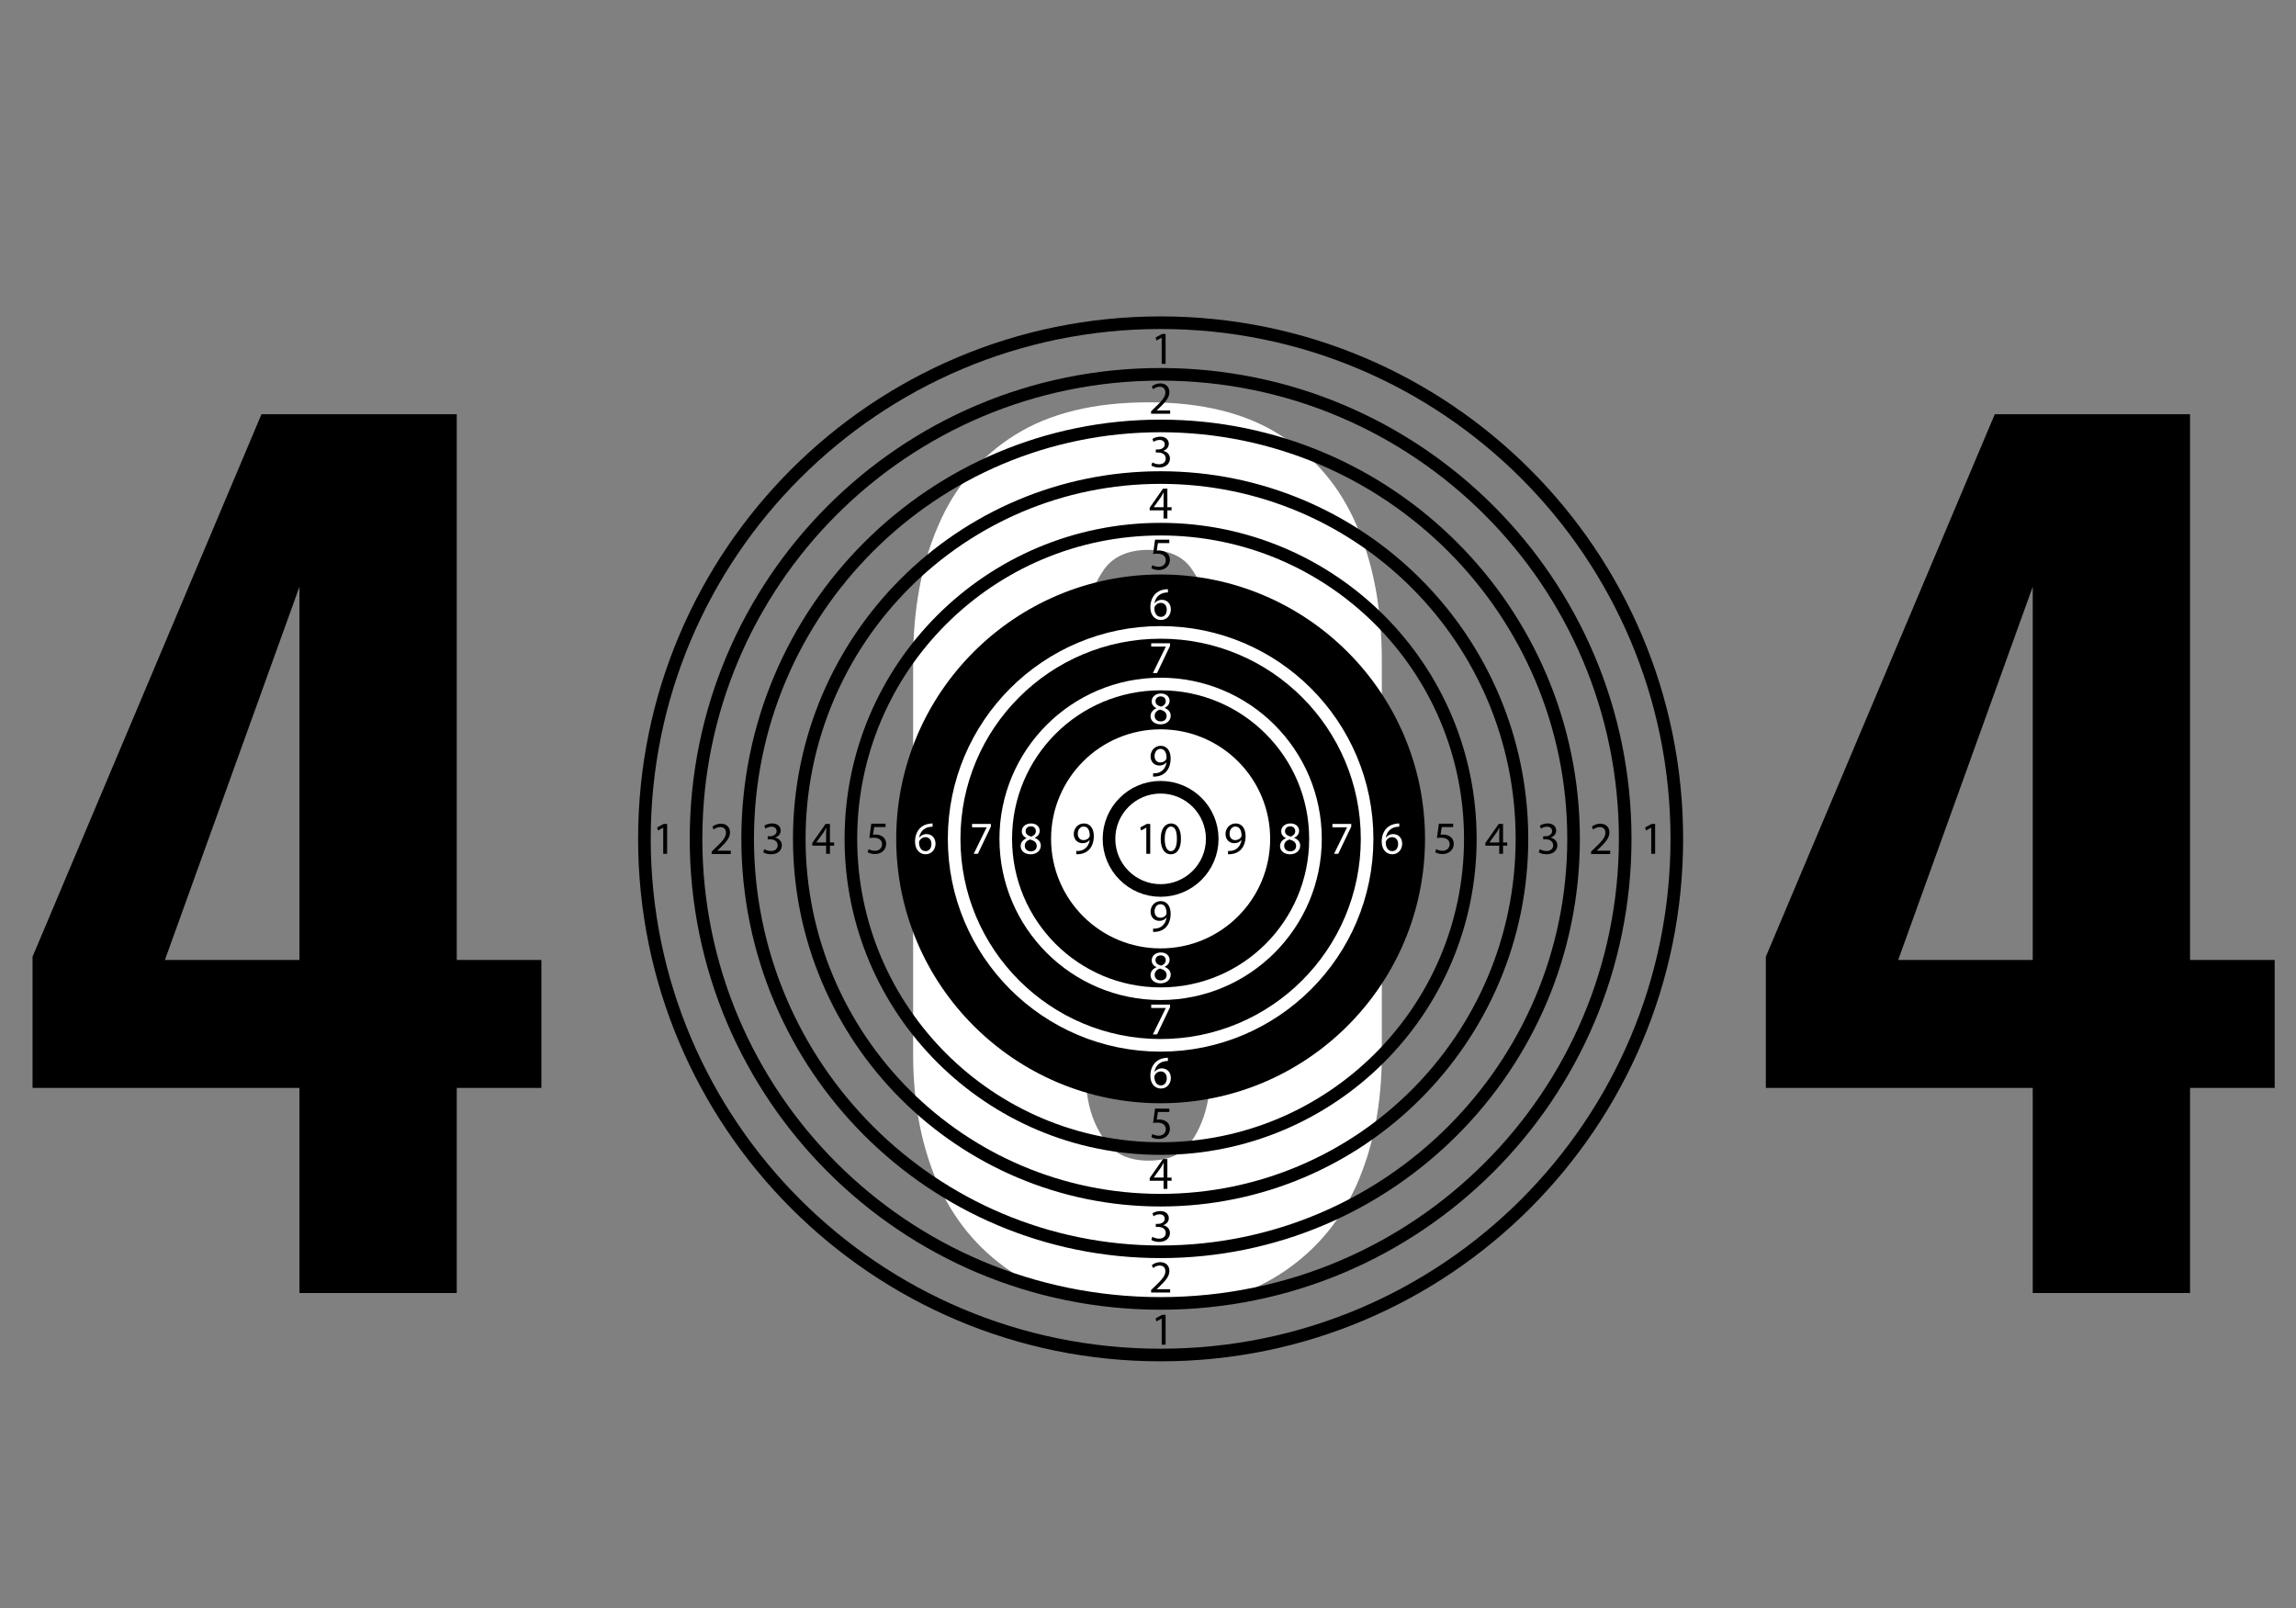
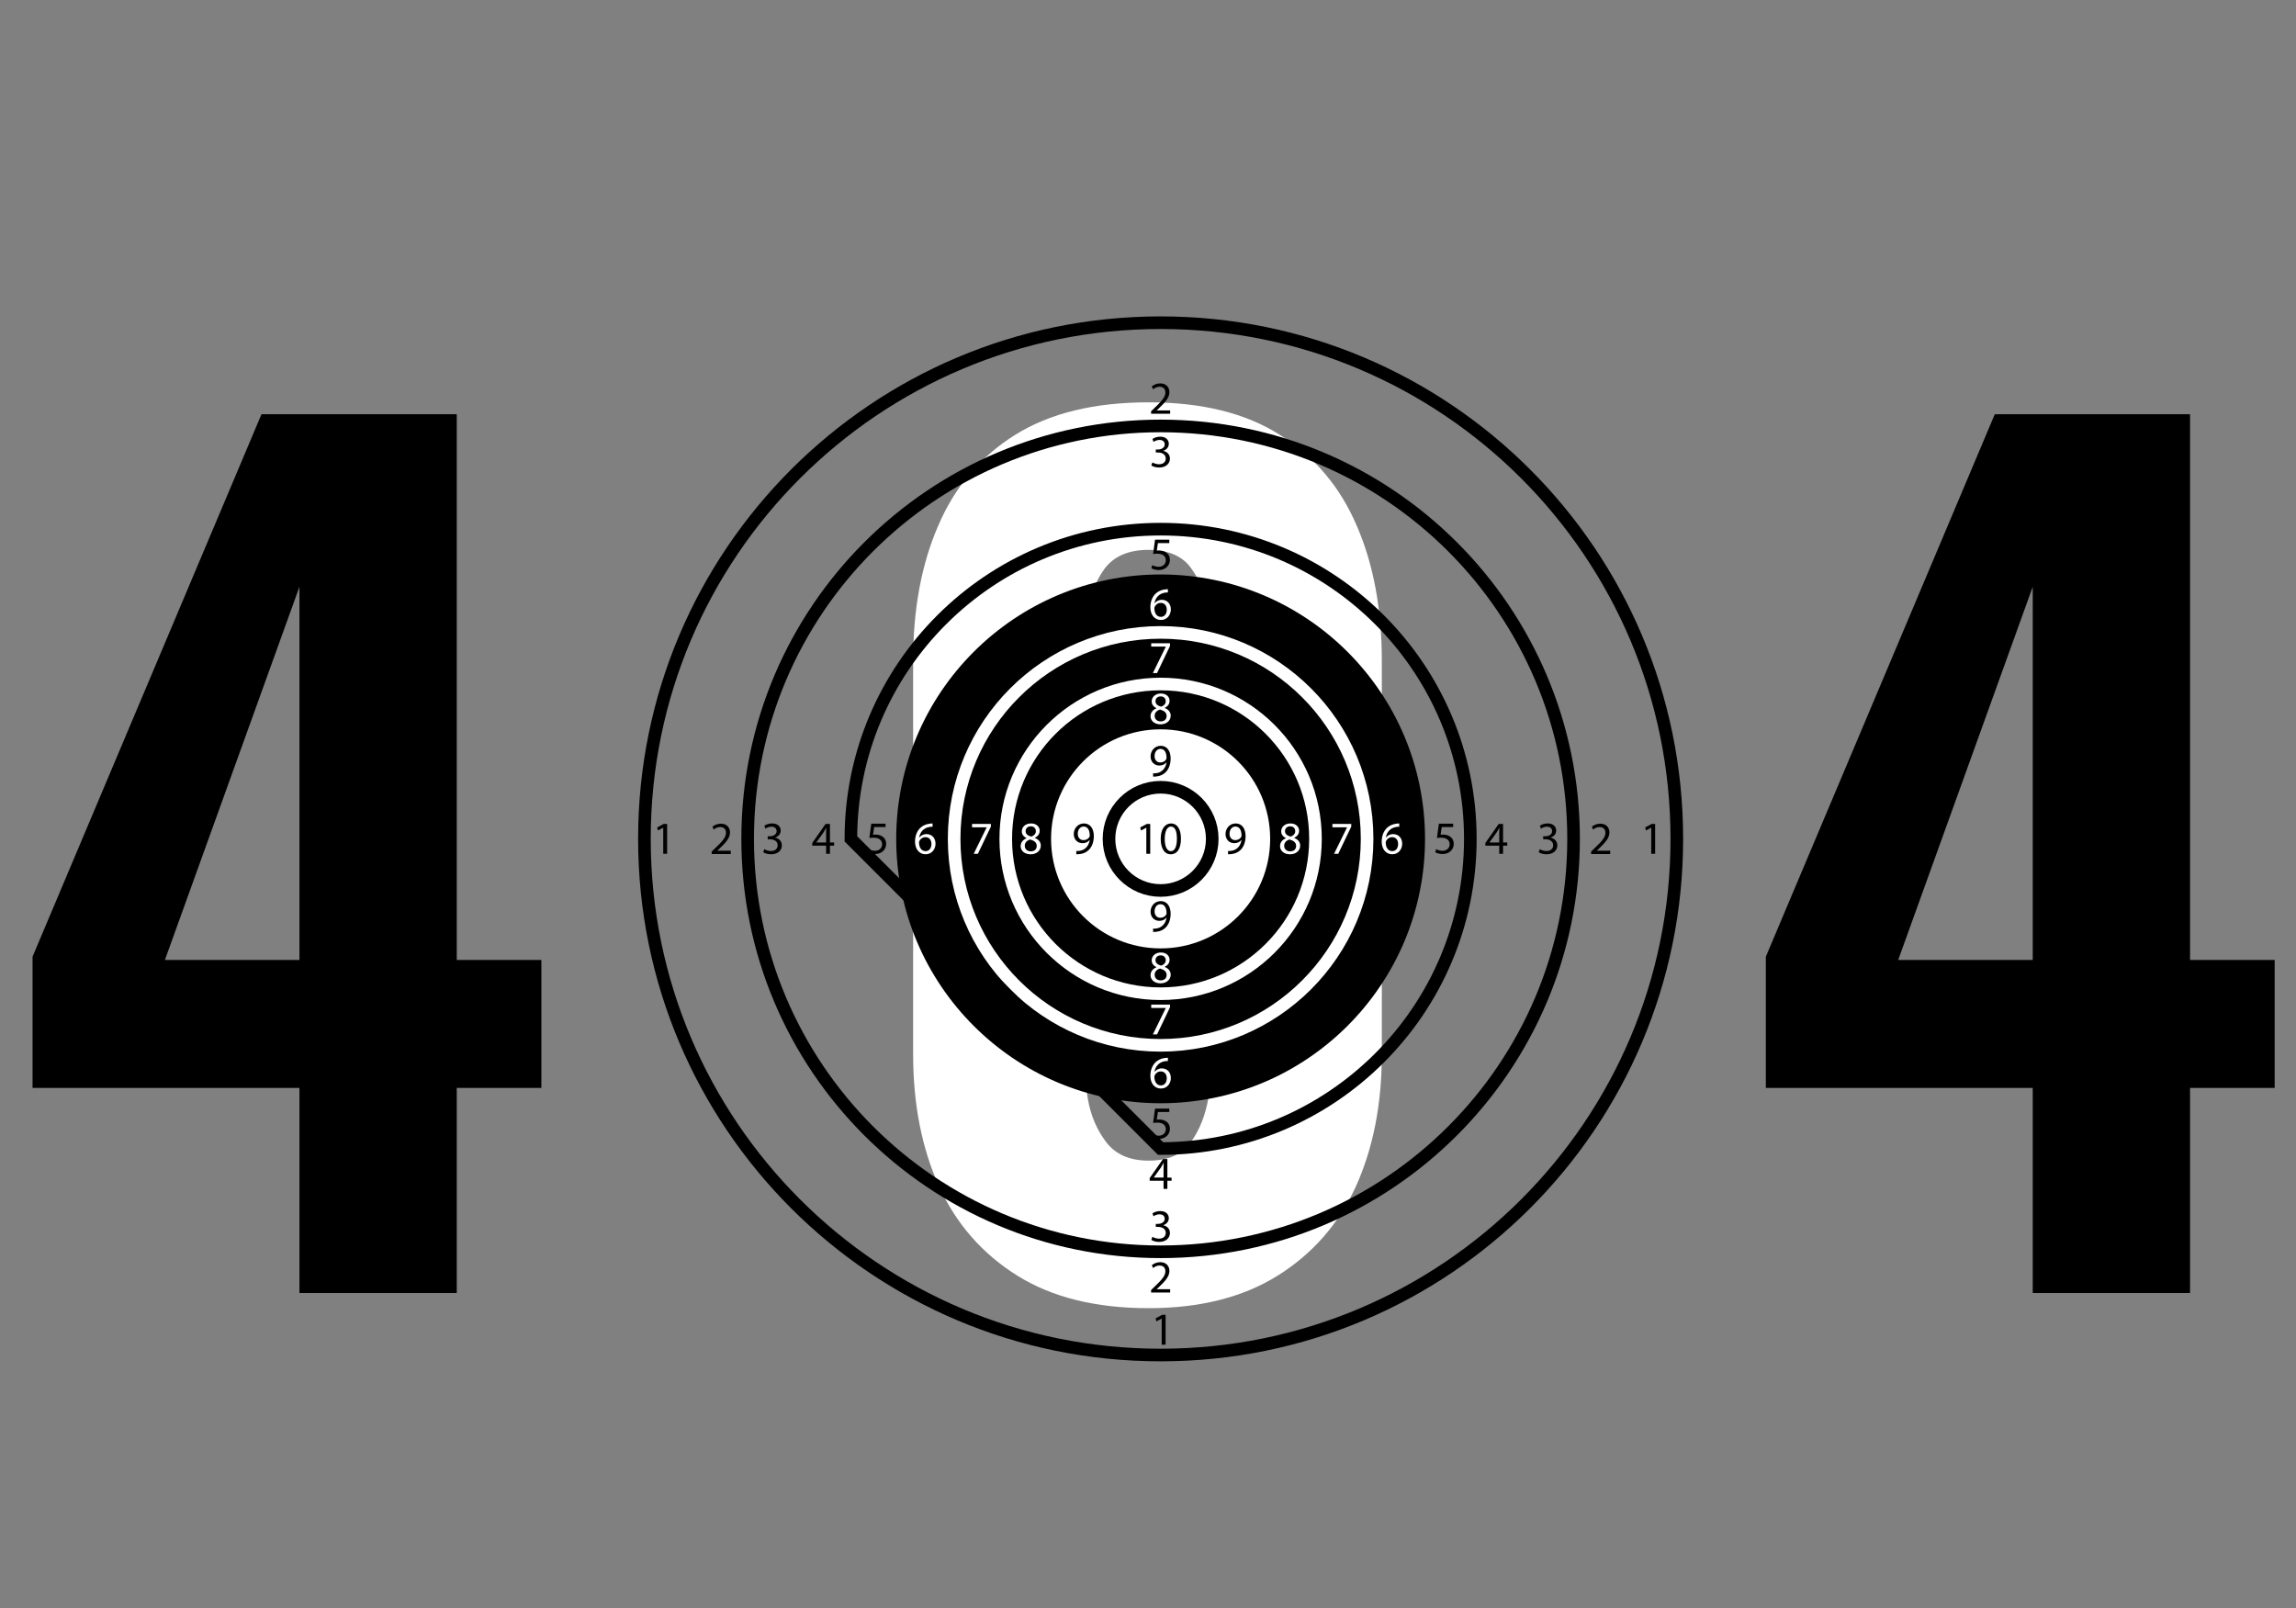
<svg xmlns="http://www.w3.org/2000/svg" width="364" height="255" viewBox="0 0 364 255" fill="none">
  <rect x="0" y="0" width="364" height="255" fill="#808080" stroke="none" />
  <path d="M47.473 205V172.492H5.161V151.68L41.453 65.68H72.413V152.196H85.829V172.492H72.413V205H47.473ZM26.145 152.196H47.473V93.028L26.145 152.196ZM322.263 205V172.492H279.951V151.68L316.243 65.68H347.203V152.196H360.619V172.492H347.203V205H322.263ZM300.935 152.196H322.263V93.028L300.935 152.196Z" fill="black" />
  <path d="M182.089 207.408C173.718 207.408 166.781 205.688 161.277 202.248C155.773 198.808 151.645 194.107 148.893 188.144C146.141 182.067 144.765 175.072 144.765 167.16V104.724C144.765 96.583 146.083 89.473 148.721 83.396C151.358 77.204 155.429 72.388 160.933 68.948C166.437 65.508 173.489 63.788 182.089 63.788C190.574 63.788 197.511 65.508 202.901 68.948C208.405 72.388 212.475 77.204 215.113 83.396C217.75 89.473 219.069 96.583 219.069 104.724V167.16C219.069 175.072 217.693 182.067 214.941 188.144C212.189 194.107 208.061 198.808 202.557 202.248C197.053 205.688 190.23 207.408 182.089 207.408ZM182.089 184.016C185.185 184.016 187.421 183.041 188.797 181.092C190.173 179.143 191.09 176.849 191.549 174.212C192.007 171.46 192.237 168.937 192.237 166.644V105.24C192.237 102.717 192.007 100.08 191.549 97.328C191.205 94.576 190.345 92.225 188.969 90.276C187.593 88.212 185.299 87.18 182.089 87.18C178.878 87.18 176.527 88.212 175.037 90.276C173.661 92.225 172.743 94.576 172.285 97.328C171.941 100.08 171.769 102.717 171.769 105.24V166.644C171.769 168.937 171.998 171.46 172.457 174.212C172.915 176.849 173.89 179.143 175.381 181.092C176.871 183.041 179.107 184.016 182.089 184.016Z" fill="white" />
  <path d="M184 173.918C206.599 173.918 224.918 155.599 224.918 133C224.918 110.402 206.599 92.082 184 92.082C161.402 92.082 143.082 110.402 143.082 133C143.082 155.599 161.402 173.918 184 173.918Z" fill="black" stroke="black" stroke-width="2" stroke-miterlimit="10" />
  <path d="M184 165.735C202.079 165.735 216.735 151.079 216.735 133C216.735 114.921 202.079 100.266 184 100.266C165.921 100.266 151.266 114.921 151.266 133C151.266 151.079 165.921 165.735 184 165.735Z" fill="black" stroke="white" stroke-width="2" stroke-miterlimit="10" />
  <path d="M184 157.551C197.559 157.551 208.551 146.559 208.551 133C208.551 119.441 197.559 108.449 184 108.449C170.441 108.449 159.449 119.441 159.449 133C159.449 146.559 170.441 157.551 184 157.551Z" fill="black" stroke="white" stroke-width="2" stroke-miterlimit="10" />
  <path d="M184 149.367C193.039 149.367 200.367 142.039 200.367 133C200.367 123.961 193.039 116.633 184 116.633C174.961 116.633 167.633 123.961 167.633 133C167.633 142.039 174.961 149.367 184 149.367Z" fill="white" stroke="white" stroke-width="2" stroke-miterlimit="10" />
  <path d="M184 141.184C188.52 141.184 192.184 137.52 192.184 133C192.184 128.48 188.52 124.816 184 124.816C179.48 124.816 175.816 128.48 175.816 133C175.816 137.52 179.48 141.184 184 141.184Z" stroke="black" stroke-width="2" stroke-miterlimit="10" />
-   <path d="M184 182.102C211.118 182.102 233.102 160.118 233.102 133C233.102 105.882 211.118 83.898 184 83.898C156.882 83.898 134.898 105.882 134.898 133C134.898 160.118 156.882 182.102 184 182.102Z" stroke="black" stroke-width="2" stroke-miterlimit="10" />
-   <path d="M184 190.286C215.638 190.286 241.286 164.638 241.286 133C241.286 101.362 215.638 75.715 184 75.715C152.362 75.715 126.715 101.362 126.715 133C126.715 164.638 152.362 190.286 184 190.286Z" stroke="black" stroke-width="2" stroke-miterlimit="10" />
+   <path d="M184 182.102C211.118 182.102 233.102 160.118 233.102 133C233.102 105.882 211.118 83.898 184 83.898C156.882 83.898 134.898 105.882 134.898 133Z" stroke="black" stroke-width="2" stroke-miterlimit="10" />
  <path d="M184 198.469C220.158 198.469 249.469 169.158 249.469 133C249.469 96.843 220.158 67.531 184 67.531C147.843 67.531 118.531 96.843 118.531 133C118.531 169.158 147.843 198.469 184 198.469Z" stroke="black" stroke-width="2" stroke-miterlimit="10" />
-   <path d="M184 206.653C224.678 206.653 257.653 173.678 257.653 133C257.653 92.323 224.678 59.348 184 59.348C143.323 59.348 110.348 92.323 110.348 133C110.348 173.678 143.323 206.653 184 206.653Z" stroke="black" stroke-width="2" stroke-miterlimit="10" />
  <path d="M184 214.837C229.197 214.837 265.837 178.197 265.837 133C265.837 87.803 229.197 51.164 184 51.164C138.803 51.164 102.164 87.803 102.164 133C102.164 178.197 138.803 214.837 184 214.837Z" stroke="black" stroke-width="2" stroke-miterlimit="10" />
  <path d="M181.734 131.23H181.719L180.896 131.674L180.771 131.186L181.806 130.633H182.353V135.365H181.734V131.229V131.23Z" fill="black" />
  <path d="M187.225 132.949C187.225 134.558 186.628 135.447 185.58 135.447C184.655 135.447 184.03 134.581 184.014 133.015C184.014 131.427 184.698 130.555 185.659 130.555C186.619 130.555 187.223 131.443 187.223 132.949H187.225ZM184.655 133.021C184.655 134.252 185.033 134.951 185.616 134.951C186.271 134.951 186.583 134.187 186.583 132.979C186.583 131.771 186.285 131.049 185.623 131.049C185.063 131.049 184.655 131.733 184.655 133.023V133.021Z" fill="black" />
-   <path d="M184.171 53.549H184.157L183.333 53.992L183.209 53.504L184.243 52.951H184.79V57.683H184.171V53.549Z" fill="black" />
  <path d="M261.781 131.23H261.766L260.943 131.674L260.818 131.186L261.853 130.633H262.399V135.365H261.781V131.229V131.23Z" fill="black" />
  <path d="M105.146 131.23H105.131L104.308 131.674L104.184 131.186L105.218 130.633H105.765V135.365H105.146V131.229V131.23Z" fill="black" />
  <path d="M184.171 209.062H184.157L183.333 209.506L183.209 209.018L184.243 208.465H184.79V213.197H184.171V209.061V209.062Z" fill="black" />
  <path d="M182.49 65.598V65.205L182.993 64.718C184.201 63.567 184.747 62.956 184.754 62.243C184.754 61.762 184.521 61.318 183.814 61.318C183.386 61.318 183.029 61.536 182.809 61.719L182.605 61.267C182.932 60.991 183.399 60.786 183.945 60.786C184.965 60.786 185.394 61.485 185.394 62.163C185.394 63.037 184.76 63.742 183.764 64.704L183.386 65.055V65.069H185.512V65.601H182.49V65.598Z" fill="black" />
  <path d="M252.252 135.406V135.013L252.754 134.525C253.962 133.375 254.509 132.764 254.516 132.05C254.516 131.569 254.283 131.126 253.576 131.126C253.147 131.126 252.79 131.343 252.571 131.527L252.367 131.075C252.694 130.798 253.16 130.594 253.707 130.594C254.727 130.594 255.156 131.293 255.156 131.97C255.156 132.844 254.522 133.55 253.525 134.512L253.147 134.862V134.877H255.273V135.409H252.252V135.406Z" fill="black" />
  <path d="M112.83 135.406V135.013L113.333 134.525C114.54 133.375 115.087 132.764 115.094 132.05C115.094 131.569 114.861 131.126 114.154 131.126C113.725 131.126 113.369 131.343 113.149 131.527L112.945 131.075C113.272 130.798 113.738 130.594 114.285 130.594C115.305 130.594 115.734 131.293 115.734 131.97C115.734 132.844 115.1 133.55 114.103 134.512L113.725 134.862V134.877H115.851V135.409H112.83V135.406Z" fill="black" />
  <path d="M182.49 204.927V204.534L182.993 204.047C184.201 202.896 184.747 202.286 184.754 201.572C184.754 201.091 184.521 200.647 183.814 200.647C183.386 200.647 183.029 200.865 182.809 201.048L182.605 200.596C182.932 200.32 183.399 200.115 183.945 200.115C184.965 200.115 185.394 200.814 185.394 201.492C185.394 202.366 184.76 203.071 183.764 204.034L183.386 204.384V204.399H185.512V204.93H182.49V204.927Z" fill="black" />
  <path d="M182.697 73.311C182.879 73.427 183.301 73.608 183.746 73.608C184.569 73.608 184.823 73.085 184.816 72.692C184.808 72.029 184.213 71.746 183.594 71.746H183.237V71.265H183.594C184.06 71.265 184.65 71.024 184.65 70.464C184.65 70.086 184.409 69.751 183.82 69.751C183.442 69.751 183.077 69.918 182.874 70.063L182.707 69.597C182.954 69.415 183.435 69.233 183.944 69.233C184.875 69.233 185.298 69.787 185.298 70.361C185.298 70.849 185.006 71.265 184.424 71.476V71.49C185.006 71.607 185.479 72.044 185.479 72.707C185.479 73.464 184.89 74.126 183.754 74.126C183.222 74.126 182.757 73.959 182.523 73.805L182.699 73.311H182.697Z" fill="black" />
  <path d="M244.113 134.63C244.295 134.746 244.717 134.928 245.162 134.928C245.985 134.928 246.239 134.404 246.233 134.011C246.224 133.348 245.629 133.065 245.01 133.065H244.653V132.584H245.01C245.476 132.584 246.066 132.343 246.066 131.784C246.066 131.405 245.825 131.07 245.236 131.07C244.858 131.07 244.493 131.237 244.29 131.383L244.123 130.916C244.37 130.734 244.851 130.553 245.36 130.553C246.291 130.553 246.714 131.106 246.714 131.68C246.714 132.168 246.422 132.584 245.84 132.795V132.81C246.422 132.926 246.895 133.363 246.895 134.026C246.895 134.784 246.306 135.445 245.17 135.445C244.638 135.445 244.174 135.278 243.939 135.124L244.115 134.63H244.113Z" fill="black" />
  <path d="M121.17 134.63C121.351 134.746 121.774 134.928 122.219 134.928C123.042 134.928 123.296 134.404 123.289 134.011C123.281 133.348 122.685 133.065 122.067 133.065H121.71V132.584H122.067C122.533 132.584 123.122 132.343 123.122 131.784C123.122 131.405 122.882 131.07 122.292 131.07C121.914 131.07 121.549 131.237 121.346 131.383L121.179 130.916C121.427 130.734 121.908 130.553 122.417 130.553C123.348 130.553 123.77 131.106 123.77 131.68C123.77 132.168 123.479 132.584 122.896 132.795V132.81C123.479 132.926 123.952 133.363 123.952 134.026C123.952 134.784 123.363 135.445 122.227 135.445C121.695 135.445 121.23 135.278 120.996 135.124L121.171 134.63H121.17Z" fill="black" />
  <path d="M182.697 196.088C182.879 196.204 183.301 196.386 183.746 196.386C184.569 196.386 184.823 195.862 184.816 195.469C184.808 194.806 184.213 194.523 183.594 194.523H183.237V194.042H183.594C184.06 194.042 184.65 193.801 184.65 193.242C184.65 192.863 184.409 192.528 183.82 192.528C183.442 192.528 183.077 192.695 182.874 192.841L182.707 192.374C182.954 192.192 183.435 192.011 183.944 192.011C184.875 192.011 185.298 192.564 185.298 193.138C185.298 193.626 185.006 194.042 184.424 194.253V194.268C185.006 194.384 185.479 194.821 185.479 195.484C185.479 196.242 184.89 196.903 183.754 196.903C183.222 196.903 182.757 196.736 182.523 196.582L182.699 196.088H182.697Z" fill="black" />
-   <path d="M184.466 82.207V80.919H182.268V80.497L184.379 77.476H185.071V80.417H185.734V80.919H185.071V82.207H184.467H184.466ZM184.466 80.417V78.837C184.466 78.59 184.472 78.341 184.487 78.094H184.466C184.32 78.371 184.204 78.576 184.073 78.793L182.916 80.402V80.417H184.466Z" fill="black" />
  <path d="M237.684 135.367V134.078H235.486V133.656L237.598 130.635H238.29V133.576H238.953V134.078H238.29V135.367H237.686H237.684ZM237.684 133.576V131.997C237.684 131.749 237.691 131.501 237.706 131.253H237.684C237.539 131.53 237.423 131.735 237.292 131.952L236.134 133.561V133.576H237.684Z" fill="black" />
  <path d="M130.97 135.367V134.078H128.771V133.656L130.883 130.635H131.575V133.576H132.238V134.078H131.575V135.367H130.971H130.97ZM130.97 133.576V131.997C130.97 131.749 130.976 131.501 130.991 131.253H130.97C130.824 131.53 130.708 131.735 130.577 131.952L129.42 133.561V133.576H130.97Z" fill="black" />
  <path d="M184.466 188.493V187.205H182.268V186.783L184.379 183.762H185.071V186.703H185.734V187.205H185.071V188.493H184.467H184.466ZM184.466 186.701V185.122C184.466 184.875 184.472 184.626 184.487 184.379H184.466C184.32 184.655 184.204 184.86 184.073 185.078L182.916 186.687V186.701H184.466Z" fill="black" />
  <path d="M185.376 86.106H183.571L183.389 87.322C183.499 87.307 183.6 87.293 183.775 87.293C184.139 87.293 184.504 87.373 184.795 87.548C185.167 87.759 185.473 88.166 185.473 88.764C185.473 89.689 184.738 90.381 183.712 90.381C183.194 90.381 182.759 90.235 182.533 90.09L182.694 89.602C182.89 89.718 183.276 89.864 183.705 89.864C184.309 89.864 184.826 89.471 184.826 88.838C184.82 88.225 184.411 87.788 183.465 87.788C183.194 87.788 182.983 87.818 182.808 87.839L183.114 85.567H185.379V86.106H185.376Z" fill="black" />
  <path d="M230.374 131.132H228.569L228.387 132.348C228.497 132.334 228.598 132.319 228.774 132.319C229.137 132.319 229.502 132.399 229.793 132.574C230.165 132.785 230.471 133.193 230.471 133.79C230.471 134.715 229.736 135.407 228.71 135.407C228.192 135.407 227.757 135.262 227.531 135.116L227.692 134.628C227.888 134.744 228.274 134.89 228.703 134.89C229.307 134.89 229.824 134.497 229.824 133.864C229.818 133.252 229.409 132.815 228.463 132.815C228.192 132.815 227.981 132.844 227.806 132.866L228.112 130.594H230.378V131.132H230.374Z" fill="black" />
  <path d="M140.392 131.132H138.587L138.405 132.348C138.514 132.334 138.616 132.319 138.791 132.319C139.154 132.319 139.519 132.399 139.811 132.574C140.182 132.785 140.488 133.193 140.488 133.79C140.488 134.715 139.753 135.407 138.727 135.407C138.21 135.407 137.775 135.262 137.549 135.116L137.709 134.628C137.906 134.744 138.292 134.89 138.721 134.89C139.325 134.89 139.842 134.497 139.842 133.864C139.835 133.252 139.426 132.815 138.48 132.815C138.21 132.815 137.999 132.844 137.824 132.866L138.13 130.594H140.395V131.132H140.392Z" fill="black" />
  <path d="M185.376 176.306H183.571L183.389 177.522C183.499 177.507 183.6 177.493 183.775 177.493C184.139 177.493 184.504 177.573 184.795 177.748C185.167 177.959 185.473 178.367 185.473 178.964C185.473 179.889 184.738 180.581 183.712 180.581C183.194 180.581 182.759 180.436 182.533 180.29L182.694 179.802C182.89 179.918 183.276 180.064 183.705 180.064C184.309 180.064 184.826 179.671 184.826 179.038C184.82 178.426 184.411 177.989 183.465 177.989C183.194 177.989 182.983 178.018 182.808 178.039L183.114 175.768H185.379V176.306H185.376Z" fill="black" />
  <path d="M185.157 93.936C185.026 93.929 184.858 93.936 184.676 93.965C183.671 94.132 183.141 94.867 183.031 95.646H183.053C183.278 95.348 183.671 95.1 184.195 95.1C185.031 95.1 185.622 95.704 185.622 96.628C185.622 97.494 185.033 98.296 184.049 98.296C183.066 98.296 182.375 97.51 182.375 96.28C182.375 95.348 182.709 94.614 183.175 94.147C183.568 93.761 184.094 93.52 184.689 93.448C184.879 93.419 185.038 93.412 185.156 93.412V93.936H185.157ZM184.976 96.668C184.976 95.99 184.589 95.582 184 95.582C183.614 95.582 183.259 95.823 183.084 96.165C183.04 96.239 183.01 96.332 183.01 96.448C183.025 97.227 183.382 97.802 184.051 97.802C184.604 97.802 184.976 97.344 184.976 96.666V96.668Z" fill="white" />
  <path d="M221.833 131.081C221.702 131.075 221.534 131.081 221.352 131.111C220.347 131.278 219.817 132.013 219.707 132.792H219.728C219.954 132.494 220.347 132.245 220.871 132.245C221.707 132.245 222.298 132.849 222.298 133.774C222.298 134.64 221.709 135.442 220.725 135.442C219.741 135.442 219.051 134.656 219.051 133.425C219.051 132.494 219.385 131.759 219.851 131.293C220.244 130.906 220.769 130.666 221.365 130.594C221.555 130.564 221.714 130.558 221.832 130.558V131.081H221.833ZM221.652 133.811C221.652 133.134 221.265 132.726 220.676 132.726C220.29 132.726 219.935 132.967 219.759 133.309C219.715 133.383 219.686 133.476 219.686 133.592C219.701 134.371 220.057 134.946 220.727 134.946C221.28 134.946 221.652 134.487 221.652 133.81V133.811Z" fill="white" />
  <path d="M147.849 131.081C147.718 131.075 147.549 131.081 147.368 131.111C146.363 131.278 145.832 132.013 145.723 132.792H145.744C145.97 132.494 146.363 132.245 146.886 132.245C147.723 132.245 148.314 132.849 148.314 133.774C148.314 134.64 147.724 135.442 146.741 135.442C145.757 135.442 145.066 134.656 145.066 133.425C145.066 132.494 145.4 131.759 145.867 131.293C146.26 130.906 146.785 130.666 147.381 130.594C147.571 130.564 147.729 130.558 147.847 130.558V131.081H147.849ZM147.667 133.811C147.667 133.134 147.281 132.726 146.692 132.726C146.305 132.726 145.95 132.967 145.775 133.309C145.731 133.383 145.701 133.476 145.701 133.592C145.716 134.371 146.073 134.946 146.742 134.946C147.296 134.946 147.667 134.487 147.667 133.81V133.811Z" fill="white" />
  <path d="M185.157 168.226C185.026 168.219 184.858 168.226 184.676 168.255C183.671 168.422 183.141 169.157 183.031 169.936H183.053C183.278 169.638 183.671 169.39 184.195 169.39C185.031 169.39 185.622 169.994 185.622 170.918C185.622 171.784 185.033 172.586 184.049 172.586C183.066 172.586 182.375 171.801 182.375 170.57C182.375 169.638 182.709 168.904 183.175 168.437C183.568 168.051 184.094 167.81 184.689 167.738C184.879 167.709 185.038 167.702 185.156 167.702V168.226H185.157ZM184.976 170.956C184.976 170.278 184.589 169.871 184 169.871C183.614 169.871 183.259 170.111 183.084 170.453C183.04 170.527 183.01 170.62 183.01 170.737C183.025 171.516 183.382 172.09 184.051 172.09C184.604 172.09 184.976 171.632 184.976 170.954V170.956Z" fill="white" />
  <path d="M185.493 101.986V102.408L183.433 106.718H182.77L184.822 102.531V102.516H182.508V101.984H185.493V101.986Z" fill="white" />
  <path d="M214.224 130.633V131.056L212.163 135.365H211.5L213.553 131.179V131.164H211.238V130.632H214.224V130.633Z" fill="white" />
  <path d="M157.093 130.633V131.056L155.032 135.365H154.369L156.422 131.179V131.164H154.107V130.632H157.093V130.633Z" fill="white" />
  <path d="M185.493 159.276V159.698L183.433 164.008H182.77L184.822 159.821V159.806H182.508V159.274H185.493V159.276Z" fill="white" />
  <path d="M182.402 113.564C182.402 112.966 182.759 112.544 183.342 112.297L183.334 112.276C182.81 112.028 182.584 111.621 182.584 111.213C182.584 110.464 183.217 109.953 184.047 109.953C184.964 109.953 185.424 110.529 185.424 111.118C185.424 111.519 185.227 111.948 184.645 112.225V112.246C185.234 112.479 185.599 112.894 185.599 113.469C185.599 114.292 184.893 114.845 183.99 114.845C183 114.845 182.402 114.256 182.402 113.564ZM184.951 113.534C184.951 112.958 184.55 112.683 183.91 112.5C183.357 112.66 183.059 113.024 183.059 113.475C183.037 113.957 183.401 114.379 184.005 114.379C184.609 114.379 184.951 114.022 184.951 113.534ZM183.188 111.169C183.188 111.642 183.545 111.898 184.091 112.043C184.499 111.904 184.812 111.613 184.812 111.184C184.812 110.806 184.586 110.413 184.011 110.413C183.479 110.413 183.188 110.763 183.188 111.171V111.169Z" fill="white" />
  <path d="M202.934 134.165C202.934 133.568 203.29 133.146 203.873 132.898L203.865 132.877C203.341 132.63 203.115 132.223 203.115 131.815C203.115 131.065 203.749 130.555 204.579 130.555C205.495 130.555 205.955 131.129 205.955 131.72C205.955 132.121 205.759 132.55 205.176 132.826V132.848C205.765 133.08 206.13 133.496 206.13 134.07C206.13 134.894 205.425 135.447 204.521 135.447C203.531 135.447 202.934 134.858 202.934 134.165ZM205.482 134.136C205.482 133.56 205.081 133.285 204.441 133.101C203.888 133.262 203.59 133.625 203.59 134.077C203.569 134.558 203.932 134.98 204.536 134.98C205.14 134.98 205.482 134.624 205.482 134.136ZM203.719 131.769C203.719 132.242 204.076 132.497 204.623 132.643C205.03 132.504 205.343 132.213 205.343 131.784C205.343 131.406 205.117 131.013 204.542 131.013C204.011 131.013 203.719 131.363 203.719 131.771V131.769Z" fill="white" />
  <path d="M161.811 134.165C161.811 133.568 162.167 133.146 162.75 132.898L162.742 132.877C162.218 132.63 161.992 132.223 161.992 131.815C161.992 131.065 162.626 130.555 163.455 130.555C164.372 130.555 164.832 131.129 164.832 131.72C164.832 132.121 164.636 132.55 164.053 132.826V132.848C164.642 133.08 165.007 133.496 165.007 134.07C165.007 134.894 164.302 135.447 163.398 135.447C162.408 135.447 161.811 134.858 161.811 134.165ZM164.359 134.136C164.359 133.56 163.958 133.285 163.318 133.101C162.765 133.262 162.467 133.625 162.467 134.077C162.446 134.558 162.809 134.98 163.413 134.98C164.017 134.98 164.359 134.624 164.359 134.136ZM162.598 131.769C162.598 132.242 162.955 132.497 163.501 132.643C163.909 132.504 164.221 132.213 164.221 131.784C164.221 131.406 163.996 131.013 163.421 131.013C162.889 131.013 162.598 131.363 162.598 131.771V131.769Z" fill="white" />
  <path d="M182.402 154.624C182.402 154.027 182.759 153.605 183.342 153.357L183.334 153.336C182.81 153.089 182.584 152.681 182.584 152.274C182.584 151.524 183.217 151.014 184.047 151.014C184.964 151.014 185.424 151.588 185.424 152.179C185.424 152.58 185.227 153.009 184.645 153.285V153.307C185.234 153.539 185.599 153.955 185.599 154.529C185.599 155.353 184.893 155.906 183.99 155.906C183 155.906 182.402 155.317 182.402 154.624ZM184.951 154.595C184.951 154.019 184.55 153.744 183.91 153.56C183.357 153.721 183.059 154.084 183.059 154.536C183.037 155.017 183.401 155.439 184.005 155.439C184.609 155.439 184.951 155.083 184.951 154.595ZM183.188 152.228C183.188 152.701 183.545 152.956 184.091 153.102C184.499 152.963 184.812 152.672 184.812 152.243C184.812 151.865 184.586 151.472 184.011 151.472C183.479 151.472 183.188 151.822 183.188 152.23V152.228Z" fill="white" />
  <path d="M182.809 122.605C182.947 122.62 183.109 122.605 183.326 122.584C183.698 122.533 184.047 122.381 184.317 122.126C184.629 121.843 184.855 121.427 184.942 120.867H184.921C184.659 121.188 184.279 121.376 183.806 121.376C182.955 121.376 182.408 120.736 182.408 119.928C182.408 119.032 183.056 118.245 184.024 118.245C184.991 118.245 185.588 119.031 185.588 120.24C185.588 121.281 185.24 122.01 184.773 122.461C184.41 122.818 183.906 123.036 183.397 123.095C183.164 123.131 182.96 123.139 182.808 123.131V122.607L182.809 122.605ZM183.042 119.882C183.042 120.471 183.398 120.887 183.952 120.887C184.382 120.887 184.716 120.676 184.883 120.393C184.919 120.335 184.94 120.262 184.94 120.16C184.94 119.352 184.642 118.733 183.973 118.733C183.426 118.733 183.042 119.214 183.042 119.883V119.882Z" fill="black" />
  <path d="M194.692 134.917C194.83 134.932 194.992 134.917 195.209 134.896C195.581 134.845 195.929 134.693 196.199 134.437C196.512 134.154 196.738 133.738 196.825 133.179H196.803C196.542 133.499 196.162 133.688 195.689 133.688C194.838 133.688 194.291 133.048 194.291 132.239C194.291 131.344 194.939 130.557 195.906 130.557C196.874 130.557 197.471 131.342 197.471 132.552C197.471 133.593 197.123 134.321 196.656 134.773C196.293 135.13 195.789 135.347 195.28 135.406C195.047 135.442 194.843 135.45 194.69 135.442V134.919L194.692 134.917ZM194.926 132.195C194.926 132.784 195.283 133.2 195.836 133.2C196.267 133.2 196.6 132.989 196.767 132.706C196.803 132.648 196.825 132.575 196.825 132.473C196.825 131.665 196.527 131.046 195.857 131.046C195.311 131.046 194.926 131.527 194.926 132.197V132.195Z" fill="black" />
  <path d="M170.631 134.917C170.769 134.932 170.931 134.917 171.149 134.896C171.52 134.845 171.869 134.693 172.139 134.437C172.452 134.154 172.677 133.738 172.764 133.179H172.743C172.481 133.499 172.101 133.688 171.628 133.688C170.777 133.688 170.23 133.048 170.23 132.239C170.23 131.344 170.879 130.557 171.846 130.557C172.813 130.557 173.411 131.342 173.411 132.552C173.411 133.593 173.062 134.321 172.596 134.773C172.232 135.13 171.728 135.347 171.219 135.406C170.987 135.442 170.782 135.45 170.63 135.442V134.919L170.631 134.917ZM170.866 132.195C170.866 132.784 171.222 133.2 171.776 133.2C172.206 133.2 172.54 132.989 172.707 132.706C172.743 132.648 172.764 132.575 172.764 132.473C172.764 131.665 172.466 131.046 171.797 131.046C171.25 131.046 170.866 131.527 170.866 132.197V132.195Z" fill="black" />
  <path d="M182.809 147.229C182.947 147.244 183.109 147.229 183.326 147.208C183.698 147.157 184.047 147.005 184.317 146.75C184.629 146.467 184.855 146.051 184.942 145.491H184.921C184.659 145.812 184.279 146 183.806 146C182.955 146 182.408 145.36 182.408 144.552C182.408 143.656 183.056 142.869 184.024 142.869C184.991 142.869 185.588 143.655 185.588 144.864C185.588 145.905 185.24 146.634 184.773 147.085C184.41 147.442 183.906 147.66 183.397 147.719C183.164 147.755 182.96 147.763 182.808 147.755V147.231L182.809 147.229ZM183.042 144.506C183.042 145.095 183.398 145.511 183.952 145.511C184.382 145.511 184.716 145.3 184.883 145.017C184.919 144.959 184.94 144.886 184.94 144.784C184.94 143.976 184.642 143.357 183.973 143.357C183.426 143.357 183.042 143.838 183.042 144.508V144.506Z" fill="black" />
</svg>